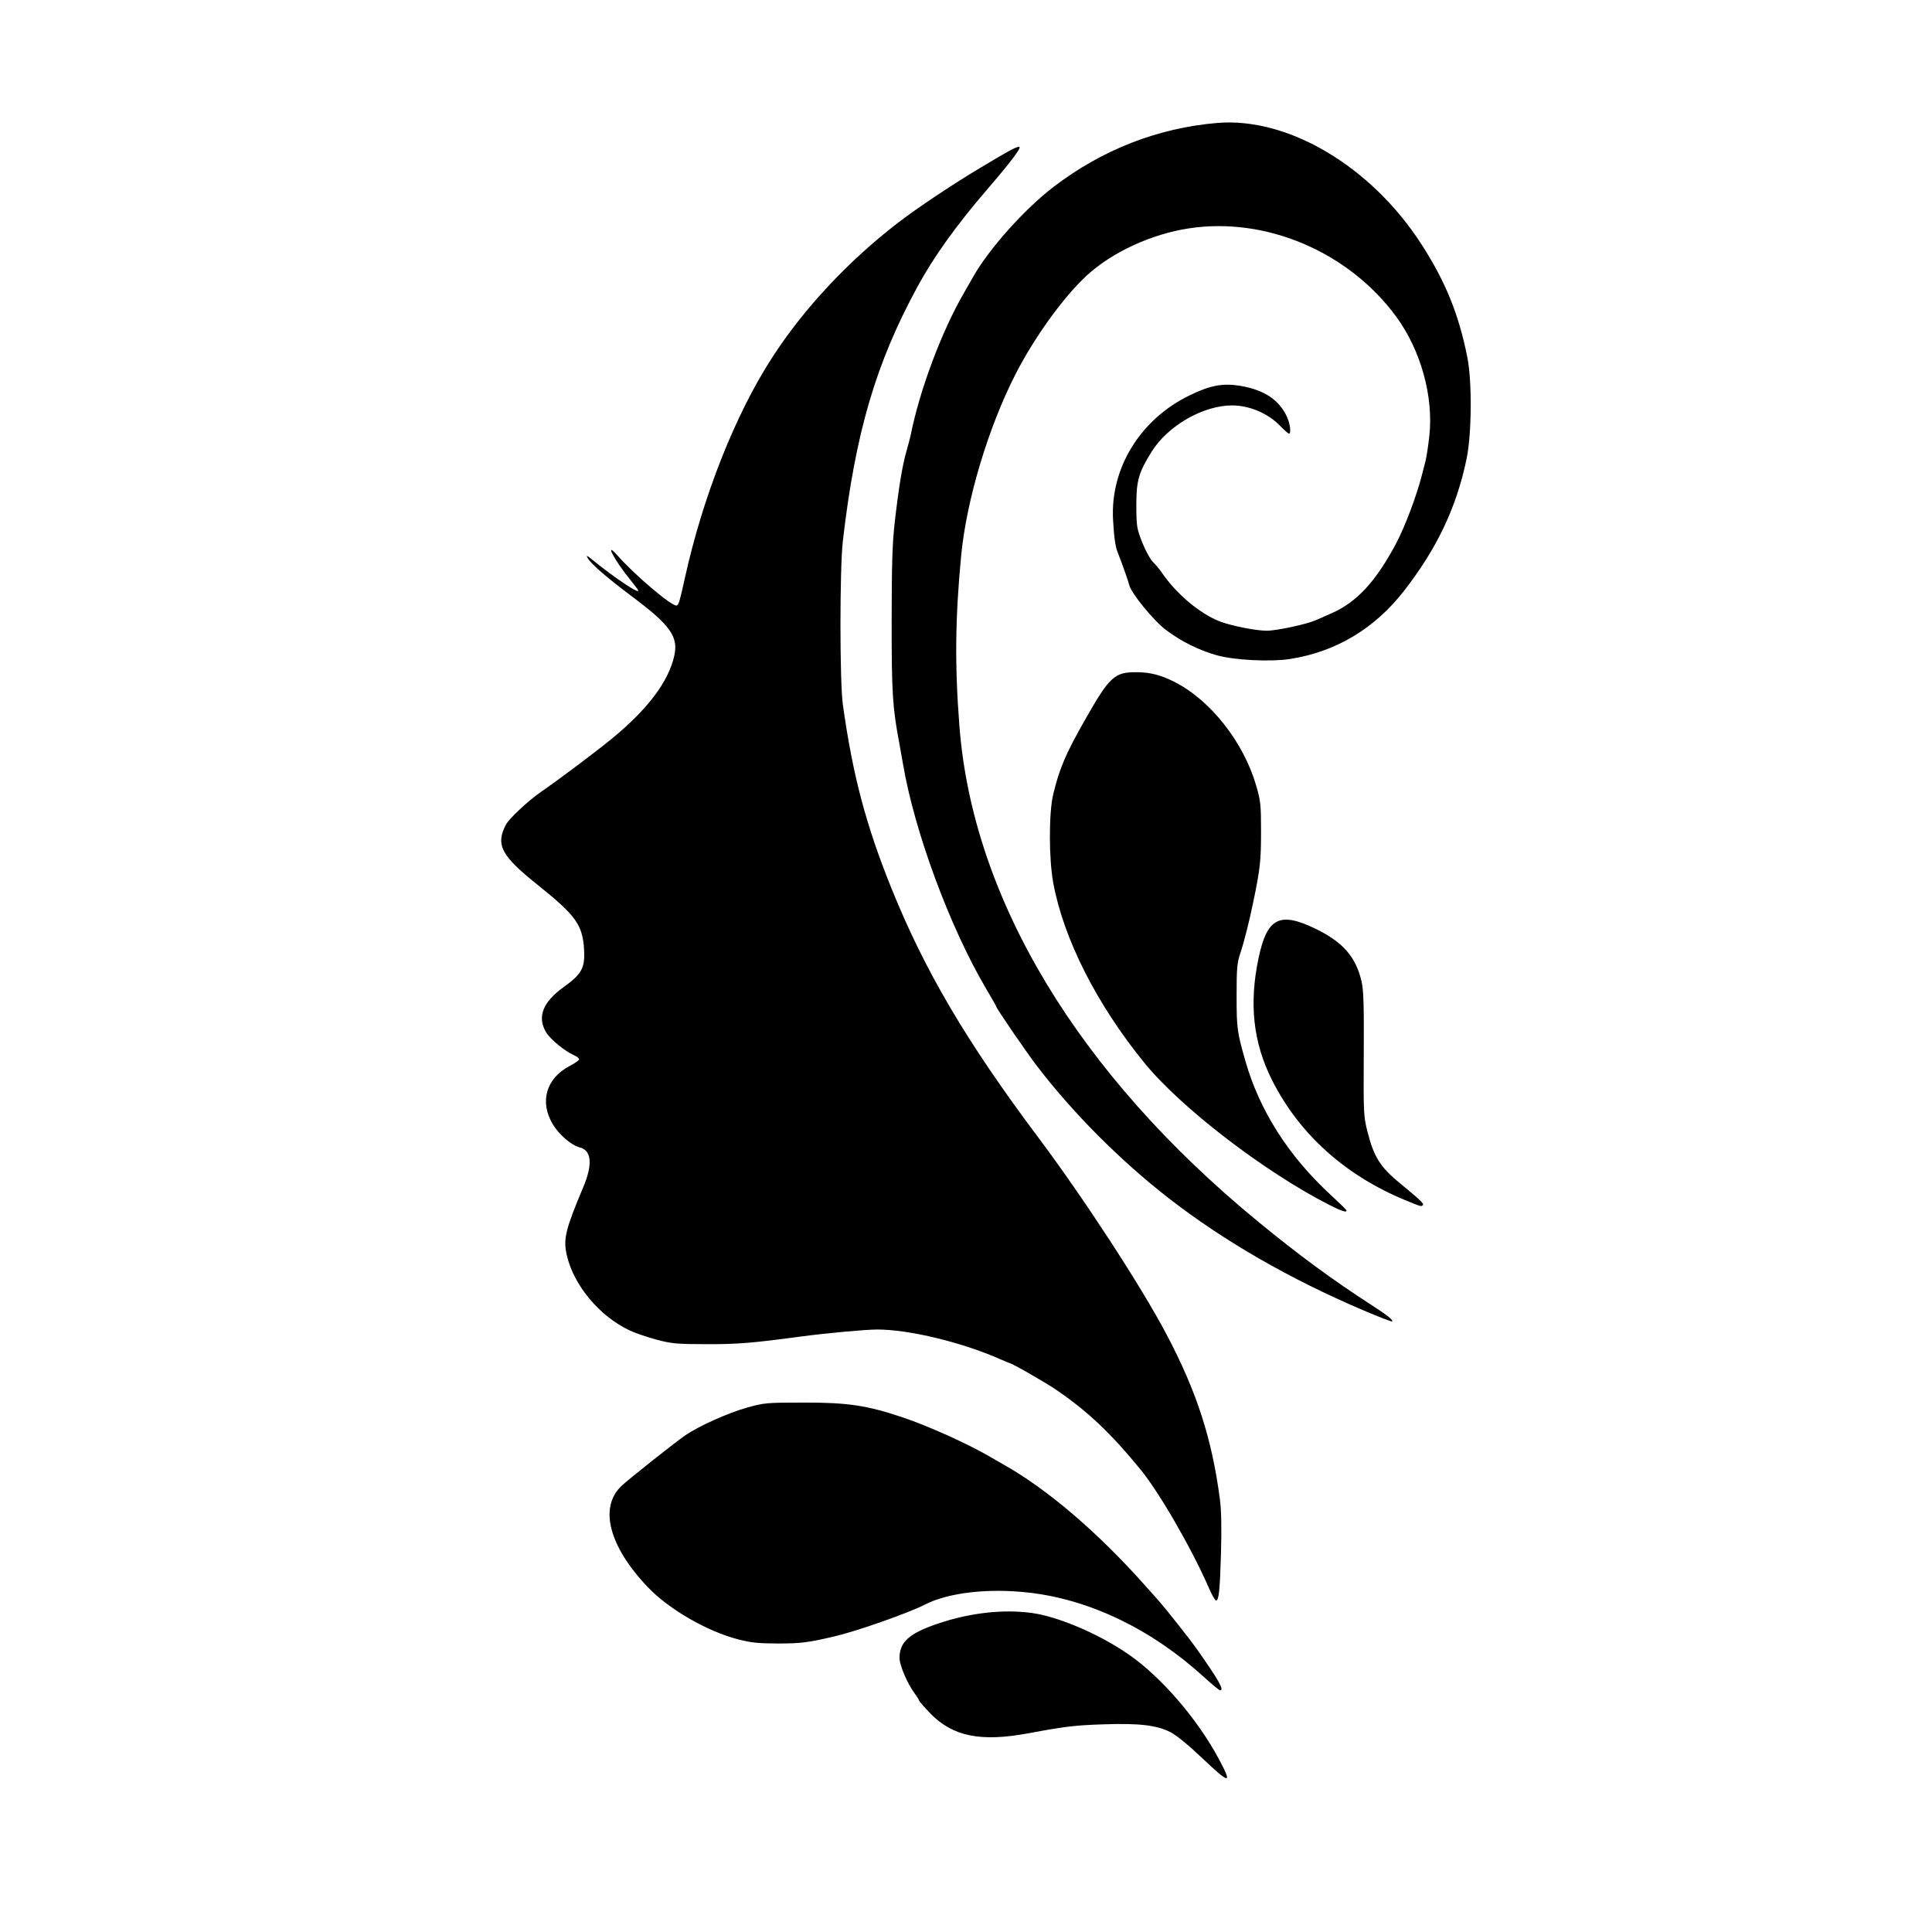
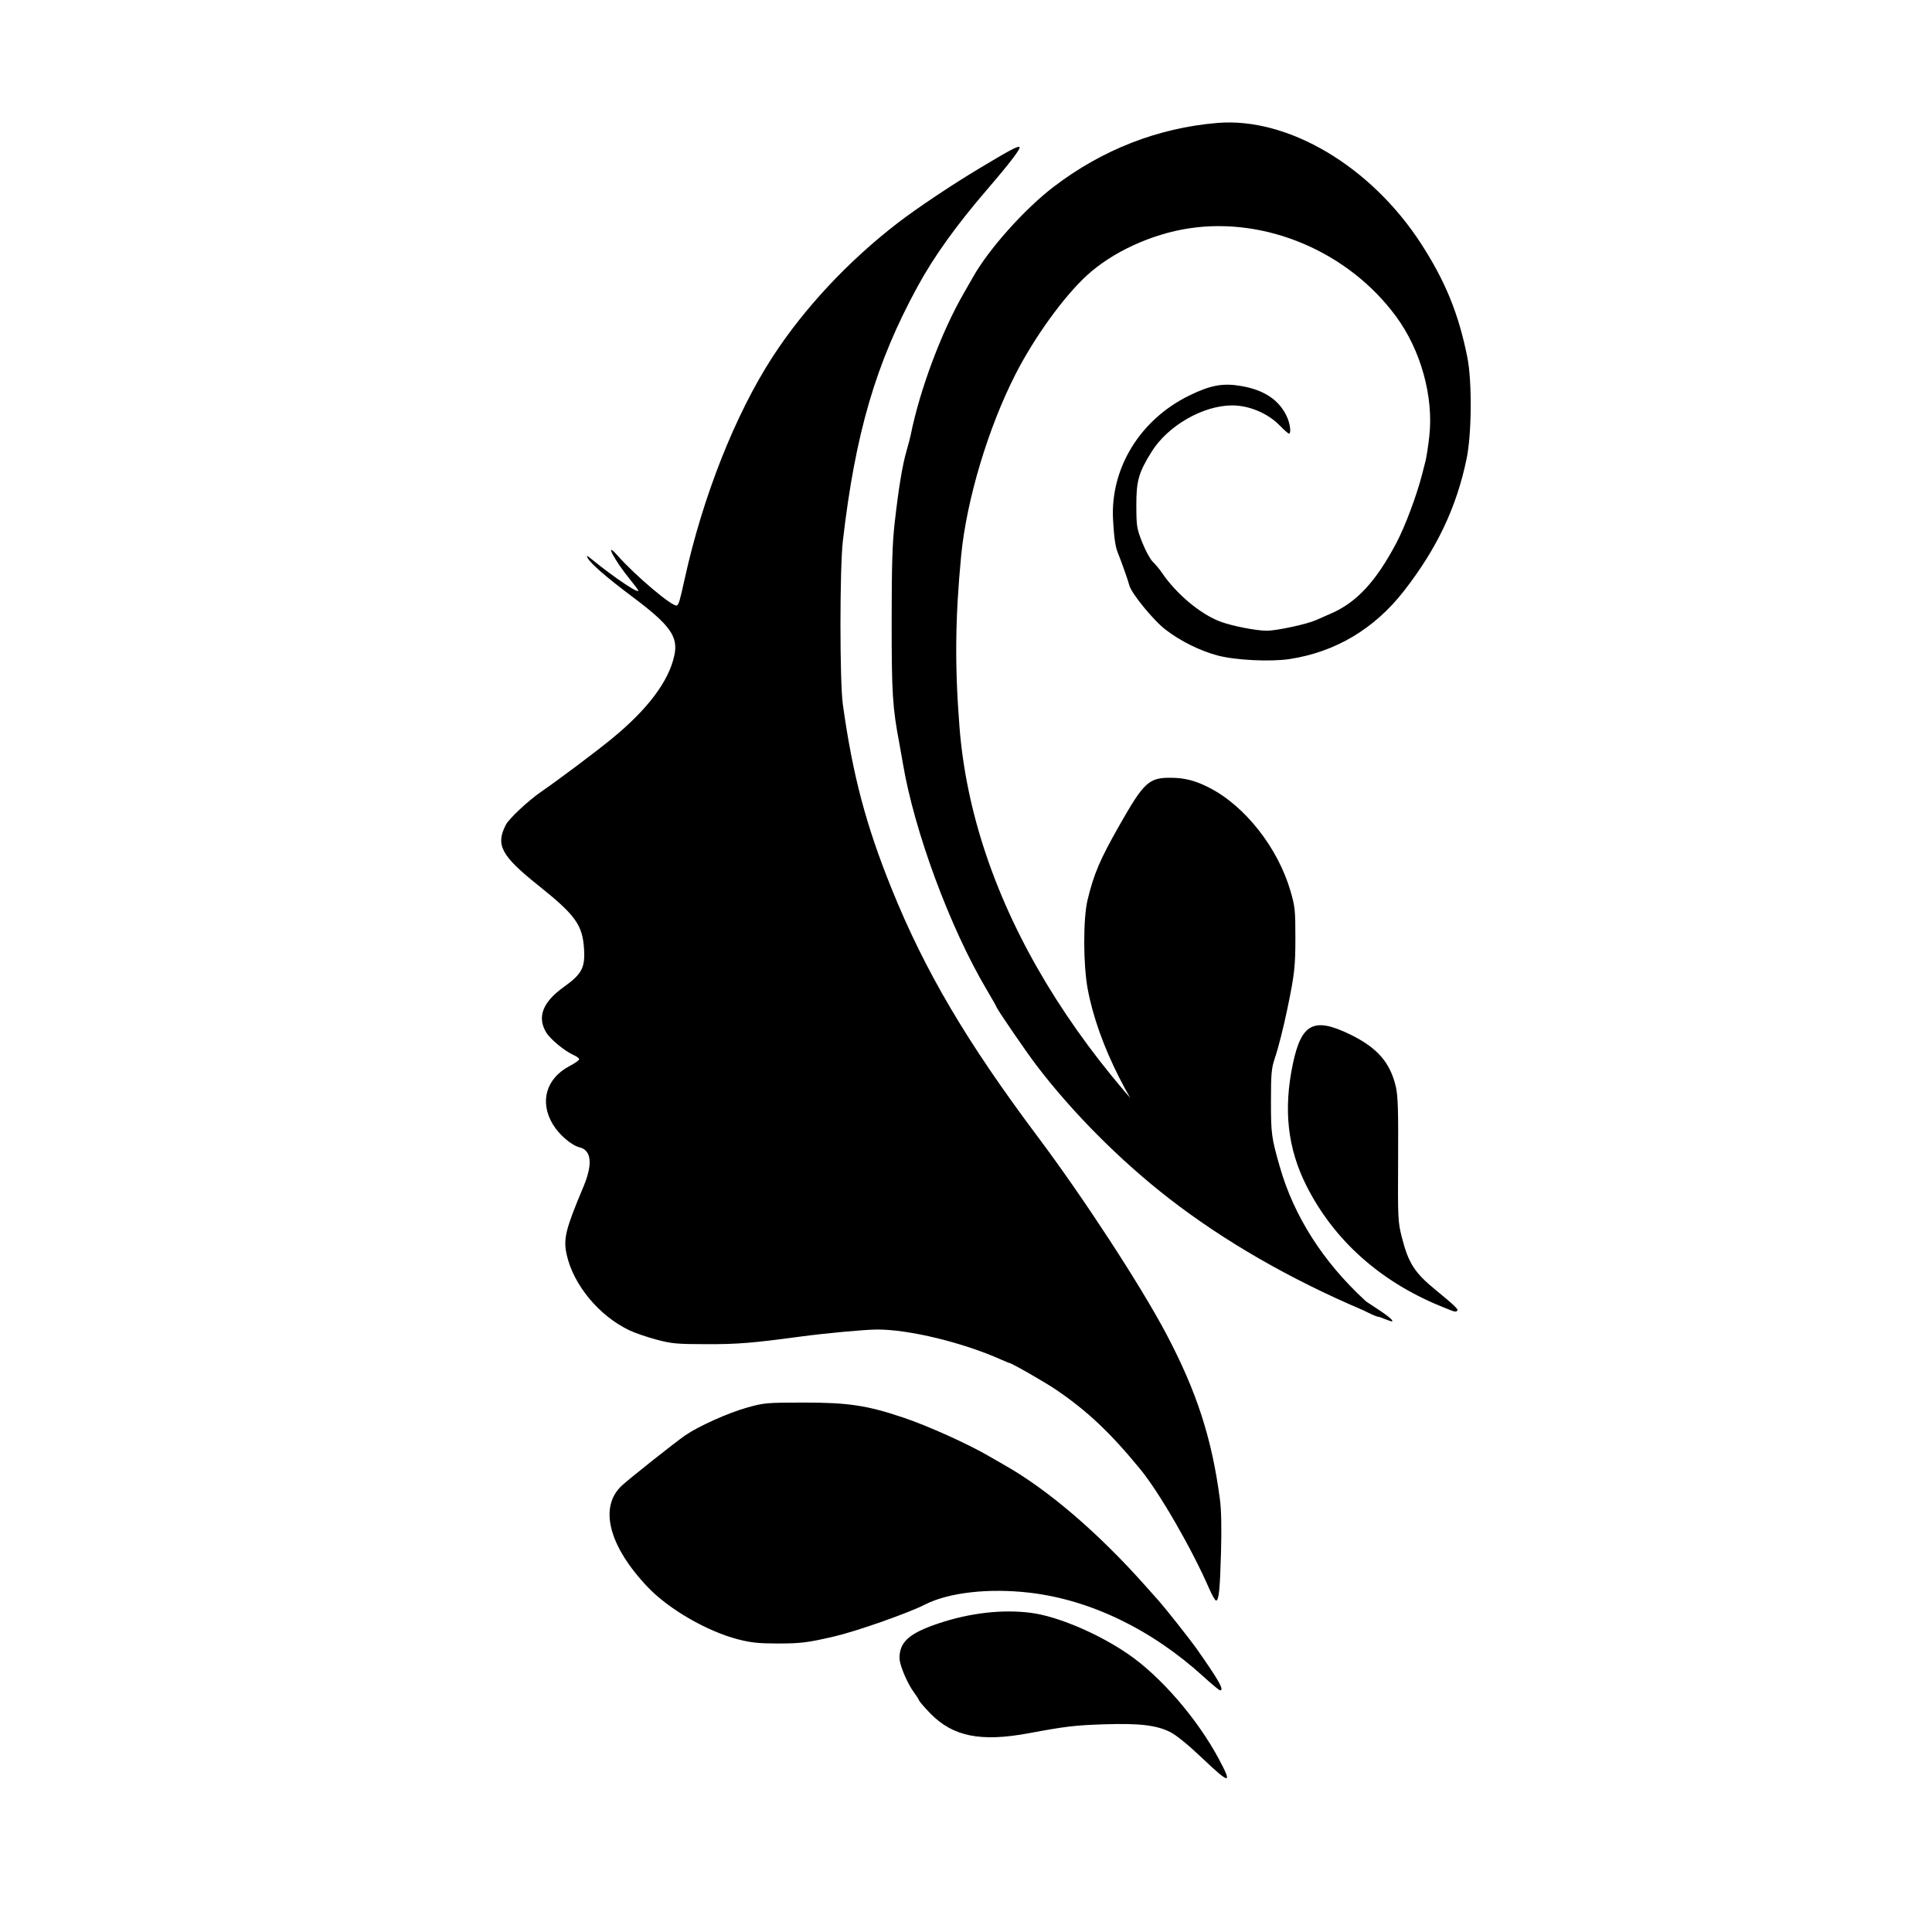
<svg xmlns="http://www.w3.org/2000/svg" xmlns:ns1="http://www.inkscape.org/namespaces/inkscape" xmlns:ns2="http://sodipodi.sourceforge.net/DTD/sodipodi-0.dtd" width="210mm" height="210mm" viewBox="0 0 210 210" version="1.1" id="svg2305" xml:space="preserve" ns1:version="1.2.2 (b0a8486541, 2022-12-01)" ns2:docname="womanyz.svg">
  <ns2:namedview id="namedview2307" pagecolor="#ffffff" bordercolor="#000000" borderopacity="0.25" ns1:showpageshadow="2" ns1:pageopacity="0.0" ns1:pagecheckerboard="0" ns1:deskcolor="#d1d1d1" ns1:document-units="mm" showgrid="false" ns1:zoom="0.27937315" ns1:cx="536.91631" ns1:cy="399.10779" ns1:window-width="1920" ns1:window-height="1017" ns1:window-x="1920" ns1:window-y="32" ns1:window-maximized="1" ns1:current-layer="layer1" />
  <defs id="defs2302" />
  <g ns1:label="Layer 1" ns1:groupmode="layer" id="layer1">
-     <path style="fill:#000000;stroke-width:0.191" d="m 130.617,191.045 c -1.457,-1.384 -2.767,-2.45 -3.401,-2.769 -1.517,-0.761 -3.361,-0.977 -7.249,-0.85 -3.122,0.103 -4.145,0.224 -8.131,0.966 -5.236,0.975 -8.259,0.368 -10.714,-2.151 -0.631,-0.648 -1.183,-1.284 -1.226,-1.415 -0.043,-0.13 -0.273,-0.495 -0.512,-0.811 -0.743,-0.982 -1.61,-3.021 -1.611,-3.786 -3.8e-4,-1.765 1.057,-2.705 4.248,-3.774 3.418,-1.145 6.953,-1.547 10.059,-1.144 2.879,0.374 7.336,2.269 10.564,4.493 3.544,2.441 7.495,7.014 9.837,11.386 1.509,2.818 1.232,2.796 -1.865,-0.147 z m 0.23,-8.774 c -5.655,-5.154 -12.312,-8.374 -18.915,-9.149 -4.437,-0.521 -8.816,-0.027 -11.384,1.283 -1.831,0.934 -7.394,2.891 -9.853,3.466 -2.859,0.669 -3.663,0.77 -6.122,0.77 -2.07,3.9e-4 -2.925,-0.087 -4.305,-0.44 -3.385,-0.865 -7.566,-3.277 -9.86,-5.689 -4.256,-4.474 -5.333,-8.728 -2.797,-11.051 0.906,-0.83 5.828,-4.729 6.882,-5.451 1.47,-1.008 4.658,-2.436 6.732,-3.017 1.827,-0.512 2.102,-0.536 6.122,-0.54 4.837,-0.005 6.907,0.307 10.854,1.637 2.643,0.89 6.999,2.85 9.235,4.155 0.526,0.307 1.301,0.752 1.722,0.99 4.685,2.643 10.137,7.3 15.214,12.996 0.787,0.883 1.518,1.702 1.623,1.82 0.66,0.738 3.404,4.21 4.022,5.088 2.48,3.525 3.084,4.592 2.6,4.592 -0.093,0 -0.889,-0.656 -1.77,-1.459 z m 0.546,-9.686 c -1.882,-4.306 -5.378,-10.358 -7.433,-12.866 -3.258,-3.979 -5.745,-6.329 -9.158,-8.654 -1.203,-0.82 -4.873,-2.921 -5.101,-2.921 -0.038,0 -0.434,-0.163 -0.88,-0.361 -4.2,-1.872 -10.015,-3.28 -13.5,-3.27 -1.282,0.004 -5.577,0.4 -8.261,0.761 -5.281,0.711 -6.856,0.839 -10.236,0.833 -3.284,-0.007 -3.813,-0.054 -5.476,-0.498 -1.012,-0.27 -2.325,-0.72 -2.916,-1 -3.299,-1.561 -6.095,-4.924 -6.832,-8.218 -0.387,-1.73 -0.134,-2.761 1.809,-7.379 1.032,-2.451 0.891,-3.974 -0.398,-4.297 -0.904,-0.227 -2.233,-1.366 -2.918,-2.501 -1.471,-2.438 -0.737,-5.003 1.815,-6.336 0.574,-0.3 1.044,-0.632 1.044,-0.738 1.92e-4,-0.106 -0.26,-0.308 -0.579,-0.449 -0.992,-0.439 -2.549,-1.719 -3.003,-2.468 -1.01,-1.669 -0.386,-3.295 1.89,-4.925 1.974,-1.413 2.344,-2.095 2.225,-4.104 -0.158,-2.66 -0.905,-3.701 -5.018,-6.989 -3.995,-3.194 -4.616,-4.363 -3.482,-6.555 0.342,-0.662 2.415,-2.607 3.786,-3.552 1.984,-1.368 5.92,-4.323 7.72,-5.795 3.915,-3.202 6.205,-6.251 6.808,-9.063 0.44,-2.052 -0.448,-3.291 -4.581,-6.388 -2.784,-2.087 -4.512,-3.587 -4.842,-4.202 -0.171,-0.319 -0.091,-0.294 0.437,0.137 2.554,2.083 5.409,3.973 5.034,3.332 -0.081,-0.139 -0.464,-0.641 -0.851,-1.114 -1.712,-2.098 -2.882,-4.325 -1.385,-2.635 1.961,2.213 5.973,5.603 6.445,5.445 0.217,-0.072 0.327,-0.438 0.869,-2.906 1.965,-8.942 5.503,-17.877 9.545,-24.107 3.426,-5.28 8.229,-10.422 13.593,-14.554 2.097,-1.615 5.879,-4.144 8.912,-5.96 3.369,-2.016 4.075,-2.394 4.324,-2.311 0.24,0.08 -0.967,1.674 -3.479,4.592 -3.374,3.92 -5.8,7.302 -7.586,10.58 -4.529,8.309 -6.761,15.912 -8.118,27.646 -0.348,3.012 -0.348,15.303 -1.9e-4,17.793 1.077,7.703 2.517,13.134 5.314,20.047 3.621,8.948 8.132,16.599 15.9,26.966 4.962,6.622 11.169,16.146 13.938,21.385 3.31,6.262 4.967,11.379 5.835,18.011 0.151,1.155 0.19,3.103 0.116,5.74 -0.117,4.122 -0.232,5.235 -0.542,5.235 -0.099,0 -0.453,-0.624 -0.787,-1.387 z m 16.789,-30.163 c -8.022,-3.417 -15.143,-7.52 -21.161,-12.193 -5.26,-4.084 -10.471,-9.319 -14.353,-14.419 -1.172,-1.54 -4.37,-6.21 -4.37,-6.383 0,-0.044 -0.477,-0.886 -1.061,-1.871 -3.972,-6.705 -7.851,-17.18 -9.094,-24.558 -0.124,-0.737 -0.299,-1.727 -0.389,-2.2 -0.742,-3.915 -0.838,-5.448 -0.834,-13.297 0.003,-6.152 0.075,-8.466 0.333,-10.723 0.429,-3.759 0.832,-6.204 1.276,-7.739 0.198,-0.684 0.402,-1.459 0.454,-1.722 0.974,-4.908 3.376,-11.318 5.806,-15.497 0.275,-0.474 0.716,-1.243 0.978,-1.71 1.701,-3.027 5.587,-7.378 8.747,-9.795 5.283,-4.041 11.339,-6.407 17.793,-6.951 7.678,-0.648 16.691,4.689 22.156,13.121 2.643,4.077 4.104,7.671 5.036,12.381 0.516,2.611 0.472,8.305 -0.085,10.995 -1.095,5.287 -3.223,9.772 -6.825,14.39 -3.2,4.102 -7.414,6.613 -12.385,7.38 -2.1,0.324 -5.966,0.132 -7.896,-0.393 -1.921,-0.522 -3.968,-1.54 -5.599,-2.783 -1.336,-1.018 -3.756,-3.982 -3.963,-4.854 -0.107,-0.449 -0.862,-2.586 -1.258,-3.559 -0.255,-0.627 -0.396,-1.616 -0.503,-3.536 -0.313,-5.602 2.935,-10.901 8.284,-13.514 2.289,-1.118 3.64,-1.371 5.58,-1.045 2.56,0.43 4.203,1.526 5.04,3.364 0.355,0.78 0.476,1.818 0.211,1.818 -0.08,0 -0.529,-0.395 -0.997,-0.878 -1.283,-1.324 -3.318,-2.184 -5.168,-2.184 -3.158,0 -6.985,2.196 -8.751,5.022 -1.421,2.274 -1.68,3.185 -1.669,5.883 0.009,2.252 0.047,2.486 0.65,4.006 0.352,0.888 0.872,1.835 1.154,2.105 0.283,0.269 0.719,0.791 0.968,1.16 1.576,2.323 4.196,4.515 6.366,5.327 1.262,0.472 3.886,0.986 5.035,0.986 1.073,0 4.332,-0.699 5.333,-1.143 0.421,-0.187 1.171,-0.517 1.668,-0.733 2.786,-1.212 4.884,-3.484 7.104,-7.69 0.933,-1.768 2.175,-5.076 2.767,-7.366 0.109,-0.421 0.285,-1.11 0.392,-1.531 0.107,-0.421 0.291,-1.626 0.408,-2.679 0.479,-4.305 -0.923,-9.36 -3.609,-13.01 -5.177,-7.036 -14.152,-10.856 -22.512,-9.583 -4.096,0.624 -8.351,2.587 -11.116,5.13 -2.51,2.308 -5.702,6.73 -7.742,10.727 -2.981,5.84 -5.333,13.7 -5.91,19.746 -0.649,6.797 -0.699,11.938 -0.182,18.558 1.466,18.766 12.923,37.756 32.46,53.803 4.403,3.617 8.089,6.329 12.299,9.047 1.733,1.119 2.418,1.662 2.276,1.804 -0.048,0.048 -1.463,-0.498 -3.143,-1.214 z m -3.734,-11.475 c -7.052,-3.601 -16.103,-10.56 -20.062,-15.424 -5.169,-6.351 -8.766,-13.444 -9.895,-19.515 -0.492,-2.645 -0.498,-7.643 -0.012,-9.662 0.684,-2.838 1.345,-4.387 3.473,-8.131 2.669,-4.696 3.195,-5.177 5.639,-5.15 1.47,0.016 2.609,0.313 4.088,1.064 3.908,1.987 7.488,6.536 8.862,11.26 0.486,1.67 0.529,2.083 0.528,5.07 -7.3e-4,3.125 -0.099,3.999 -0.858,7.653 -0.44,2.118 -0.986,4.275 -1.381,5.453 -0.366,1.094 -0.416,1.659 -0.416,4.687 0,3.518 0.056,3.929 0.956,7.079 1.538,5.383 4.691,10.33 9.28,14.559 0.894,0.824 1.655,1.566 1.69,1.649 0.134,0.317 -0.5,0.118 -1.891,-0.592 z m 8.332,-0.479 c -6.557,-2.7 -11.538,-7.177 -14.499,-13.033 -2.063,-4.079 -2.534,-8.309 -1.481,-13.297 0.926,-4.387 2.291,-5.084 6.215,-3.175 2.953,1.437 4.36,3.046 4.973,5.688 0.229,0.988 0.278,2.56 0.247,7.921 -0.037,6.383 -0.019,6.768 0.393,8.394 0.72,2.841 1.379,3.878 3.642,5.734 2.077,1.703 2.537,2.142 2.397,2.282 -0.187,0.187 -0.185,0.187 -1.887,-0.514 z" id="path2440" />
+     <path style="fill:#000000;stroke-width:0.191" d="m 130.617,191.045 c -1.457,-1.384 -2.767,-2.45 -3.401,-2.769 -1.517,-0.761 -3.361,-0.977 -7.249,-0.85 -3.122,0.103 -4.145,0.224 -8.131,0.966 -5.236,0.975 -8.259,0.368 -10.714,-2.151 -0.631,-0.648 -1.183,-1.284 -1.226,-1.415 -0.043,-0.13 -0.273,-0.495 -0.512,-0.811 -0.743,-0.982 -1.61,-3.021 -1.611,-3.786 -3.8e-4,-1.765 1.057,-2.705 4.248,-3.774 3.418,-1.145 6.953,-1.547 10.059,-1.144 2.879,0.374 7.336,2.269 10.564,4.493 3.544,2.441 7.495,7.014 9.837,11.386 1.509,2.818 1.232,2.796 -1.865,-0.147 z m 0.23,-8.774 c -5.655,-5.154 -12.312,-8.374 -18.915,-9.149 -4.437,-0.521 -8.816,-0.027 -11.384,1.283 -1.831,0.934 -7.394,2.891 -9.853,3.466 -2.859,0.669 -3.663,0.77 -6.122,0.77 -2.07,3.9e-4 -2.925,-0.087 -4.305,-0.44 -3.385,-0.865 -7.566,-3.277 -9.86,-5.689 -4.256,-4.474 -5.333,-8.728 -2.797,-11.051 0.906,-0.83 5.828,-4.729 6.882,-5.451 1.47,-1.008 4.658,-2.436 6.732,-3.017 1.827,-0.512 2.102,-0.536 6.122,-0.54 4.837,-0.005 6.907,0.307 10.854,1.637 2.643,0.89 6.999,2.85 9.235,4.155 0.526,0.307 1.301,0.752 1.722,0.99 4.685,2.643 10.137,7.3 15.214,12.996 0.787,0.883 1.518,1.702 1.623,1.82 0.66,0.738 3.404,4.21 4.022,5.088 2.48,3.525 3.084,4.592 2.6,4.592 -0.093,0 -0.889,-0.656 -1.77,-1.459 z m 0.546,-9.686 c -1.882,-4.306 -5.378,-10.358 -7.433,-12.866 -3.258,-3.979 -5.745,-6.329 -9.158,-8.654 -1.203,-0.82 -4.873,-2.921 -5.101,-2.921 -0.038,0 -0.434,-0.163 -0.88,-0.361 -4.2,-1.872 -10.015,-3.28 -13.5,-3.27 -1.282,0.004 -5.577,0.4 -8.261,0.761 -5.281,0.711 -6.856,0.839 -10.236,0.833 -3.284,-0.007 -3.813,-0.054 -5.476,-0.498 -1.012,-0.27 -2.325,-0.72 -2.916,-1 -3.299,-1.561 -6.095,-4.924 -6.832,-8.218 -0.387,-1.73 -0.134,-2.761 1.809,-7.379 1.032,-2.451 0.891,-3.974 -0.398,-4.297 -0.904,-0.227 -2.233,-1.366 -2.918,-2.501 -1.471,-2.438 -0.737,-5.003 1.815,-6.336 0.574,-0.3 1.044,-0.632 1.044,-0.738 1.92e-4,-0.106 -0.26,-0.308 -0.579,-0.449 -0.992,-0.439 -2.549,-1.719 -3.003,-2.468 -1.01,-1.669 -0.386,-3.295 1.89,-4.925 1.974,-1.413 2.344,-2.095 2.225,-4.104 -0.158,-2.66 -0.905,-3.701 -5.018,-6.989 -3.995,-3.194 -4.616,-4.363 -3.482,-6.555 0.342,-0.662 2.415,-2.607 3.786,-3.552 1.984,-1.368 5.92,-4.323 7.72,-5.795 3.915,-3.202 6.205,-6.251 6.808,-9.063 0.44,-2.052 -0.448,-3.291 -4.581,-6.388 -2.784,-2.087 -4.512,-3.587 -4.842,-4.202 -0.171,-0.319 -0.091,-0.294 0.437,0.137 2.554,2.083 5.409,3.973 5.034,3.332 -0.081,-0.139 -0.464,-0.641 -0.851,-1.114 -1.712,-2.098 -2.882,-4.325 -1.385,-2.635 1.961,2.213 5.973,5.603 6.445,5.445 0.217,-0.072 0.327,-0.438 0.869,-2.906 1.965,-8.942 5.503,-17.877 9.545,-24.107 3.426,-5.28 8.229,-10.422 13.593,-14.554 2.097,-1.615 5.879,-4.144 8.912,-5.96 3.369,-2.016 4.075,-2.394 4.324,-2.311 0.24,0.08 -0.967,1.674 -3.479,4.592 -3.374,3.92 -5.8,7.302 -7.586,10.58 -4.529,8.309 -6.761,15.912 -8.118,27.646 -0.348,3.012 -0.348,15.303 -1.9e-4,17.793 1.077,7.703 2.517,13.134 5.314,20.047 3.621,8.948 8.132,16.599 15.9,26.966 4.962,6.622 11.169,16.146 13.938,21.385 3.31,6.262 4.967,11.379 5.835,18.011 0.151,1.155 0.19,3.103 0.116,5.74 -0.117,4.122 -0.232,5.235 -0.542,5.235 -0.099,0 -0.453,-0.624 -0.787,-1.387 z m 16.789,-30.163 c -8.022,-3.417 -15.143,-7.52 -21.161,-12.193 -5.26,-4.084 -10.471,-9.319 -14.353,-14.419 -1.172,-1.54 -4.37,-6.21 -4.37,-6.383 0,-0.044 -0.477,-0.886 -1.061,-1.871 -3.972,-6.705 -7.851,-17.18 -9.094,-24.558 -0.124,-0.737 -0.299,-1.727 -0.389,-2.2 -0.742,-3.915 -0.838,-5.448 -0.834,-13.297 0.003,-6.152 0.075,-8.466 0.333,-10.723 0.429,-3.759 0.832,-6.204 1.276,-7.739 0.198,-0.684 0.402,-1.459 0.454,-1.722 0.974,-4.908 3.376,-11.318 5.806,-15.497 0.275,-0.474 0.716,-1.243 0.978,-1.71 1.701,-3.027 5.587,-7.378 8.747,-9.795 5.283,-4.041 11.339,-6.407 17.793,-6.951 7.678,-0.648 16.691,4.689 22.156,13.121 2.643,4.077 4.104,7.671 5.036,12.381 0.516,2.611 0.472,8.305 -0.085,10.995 -1.095,5.287 -3.223,9.772 -6.825,14.39 -3.2,4.102 -7.414,6.613 -12.385,7.38 -2.1,0.324 -5.966,0.132 -7.896,-0.393 -1.921,-0.522 -3.968,-1.54 -5.599,-2.783 -1.336,-1.018 -3.756,-3.982 -3.963,-4.854 -0.107,-0.449 -0.862,-2.586 -1.258,-3.559 -0.255,-0.627 -0.396,-1.616 -0.503,-3.536 -0.313,-5.602 2.935,-10.901 8.284,-13.514 2.289,-1.118 3.64,-1.371 5.58,-1.045 2.56,0.43 4.203,1.526 5.04,3.364 0.355,0.78 0.476,1.818 0.211,1.818 -0.08,0 -0.529,-0.395 -0.997,-0.878 -1.283,-1.324 -3.318,-2.184 -5.168,-2.184 -3.158,0 -6.985,2.196 -8.751,5.022 -1.421,2.274 -1.68,3.185 -1.669,5.883 0.009,2.252 0.047,2.486 0.65,4.006 0.352,0.888 0.872,1.835 1.154,2.105 0.283,0.269 0.719,0.791 0.968,1.16 1.576,2.323 4.196,4.515 6.366,5.327 1.262,0.472 3.886,0.986 5.035,0.986 1.073,0 4.332,-0.699 5.333,-1.143 0.421,-0.187 1.171,-0.517 1.668,-0.733 2.786,-1.212 4.884,-3.484 7.104,-7.69 0.933,-1.768 2.175,-5.076 2.767,-7.366 0.109,-0.421 0.285,-1.11 0.392,-1.531 0.107,-0.421 0.291,-1.626 0.408,-2.679 0.479,-4.305 -0.923,-9.36 -3.609,-13.01 -5.177,-7.036 -14.152,-10.856 -22.512,-9.583 -4.096,0.624 -8.351,2.587 -11.116,5.13 -2.51,2.308 -5.702,6.73 -7.742,10.727 -2.981,5.84 -5.333,13.7 -5.91,19.746 -0.649,6.797 -0.699,11.938 -0.182,18.558 1.466,18.766 12.923,37.756 32.46,53.803 4.403,3.617 8.089,6.329 12.299,9.047 1.733,1.119 2.418,1.662 2.276,1.804 -0.048,0.048 -1.463,-0.498 -3.143,-1.214 z c -7.052,-3.601 -16.103,-10.56 -20.062,-15.424 -5.169,-6.351 -8.766,-13.444 -9.895,-19.515 -0.492,-2.645 -0.498,-7.643 -0.012,-9.662 0.684,-2.838 1.345,-4.387 3.473,-8.131 2.669,-4.696 3.195,-5.177 5.639,-5.15 1.47,0.016 2.609,0.313 4.088,1.064 3.908,1.987 7.488,6.536 8.862,11.26 0.486,1.67 0.529,2.083 0.528,5.07 -7.3e-4,3.125 -0.099,3.999 -0.858,7.653 -0.44,2.118 -0.986,4.275 -1.381,5.453 -0.366,1.094 -0.416,1.659 -0.416,4.687 0,3.518 0.056,3.929 0.956,7.079 1.538,5.383 4.691,10.33 9.28,14.559 0.894,0.824 1.655,1.566 1.69,1.649 0.134,0.317 -0.5,0.118 -1.891,-0.592 z m 8.332,-0.479 c -6.557,-2.7 -11.538,-7.177 -14.499,-13.033 -2.063,-4.079 -2.534,-8.309 -1.481,-13.297 0.926,-4.387 2.291,-5.084 6.215,-3.175 2.953,1.437 4.36,3.046 4.973,5.688 0.229,0.988 0.278,2.56 0.247,7.921 -0.037,6.383 -0.019,6.768 0.393,8.394 0.72,2.841 1.379,3.878 3.642,5.734 2.077,1.703 2.537,2.142 2.397,2.282 -0.187,0.187 -0.185,0.187 -1.887,-0.514 z" id="path2440" />
  </g>
</svg>